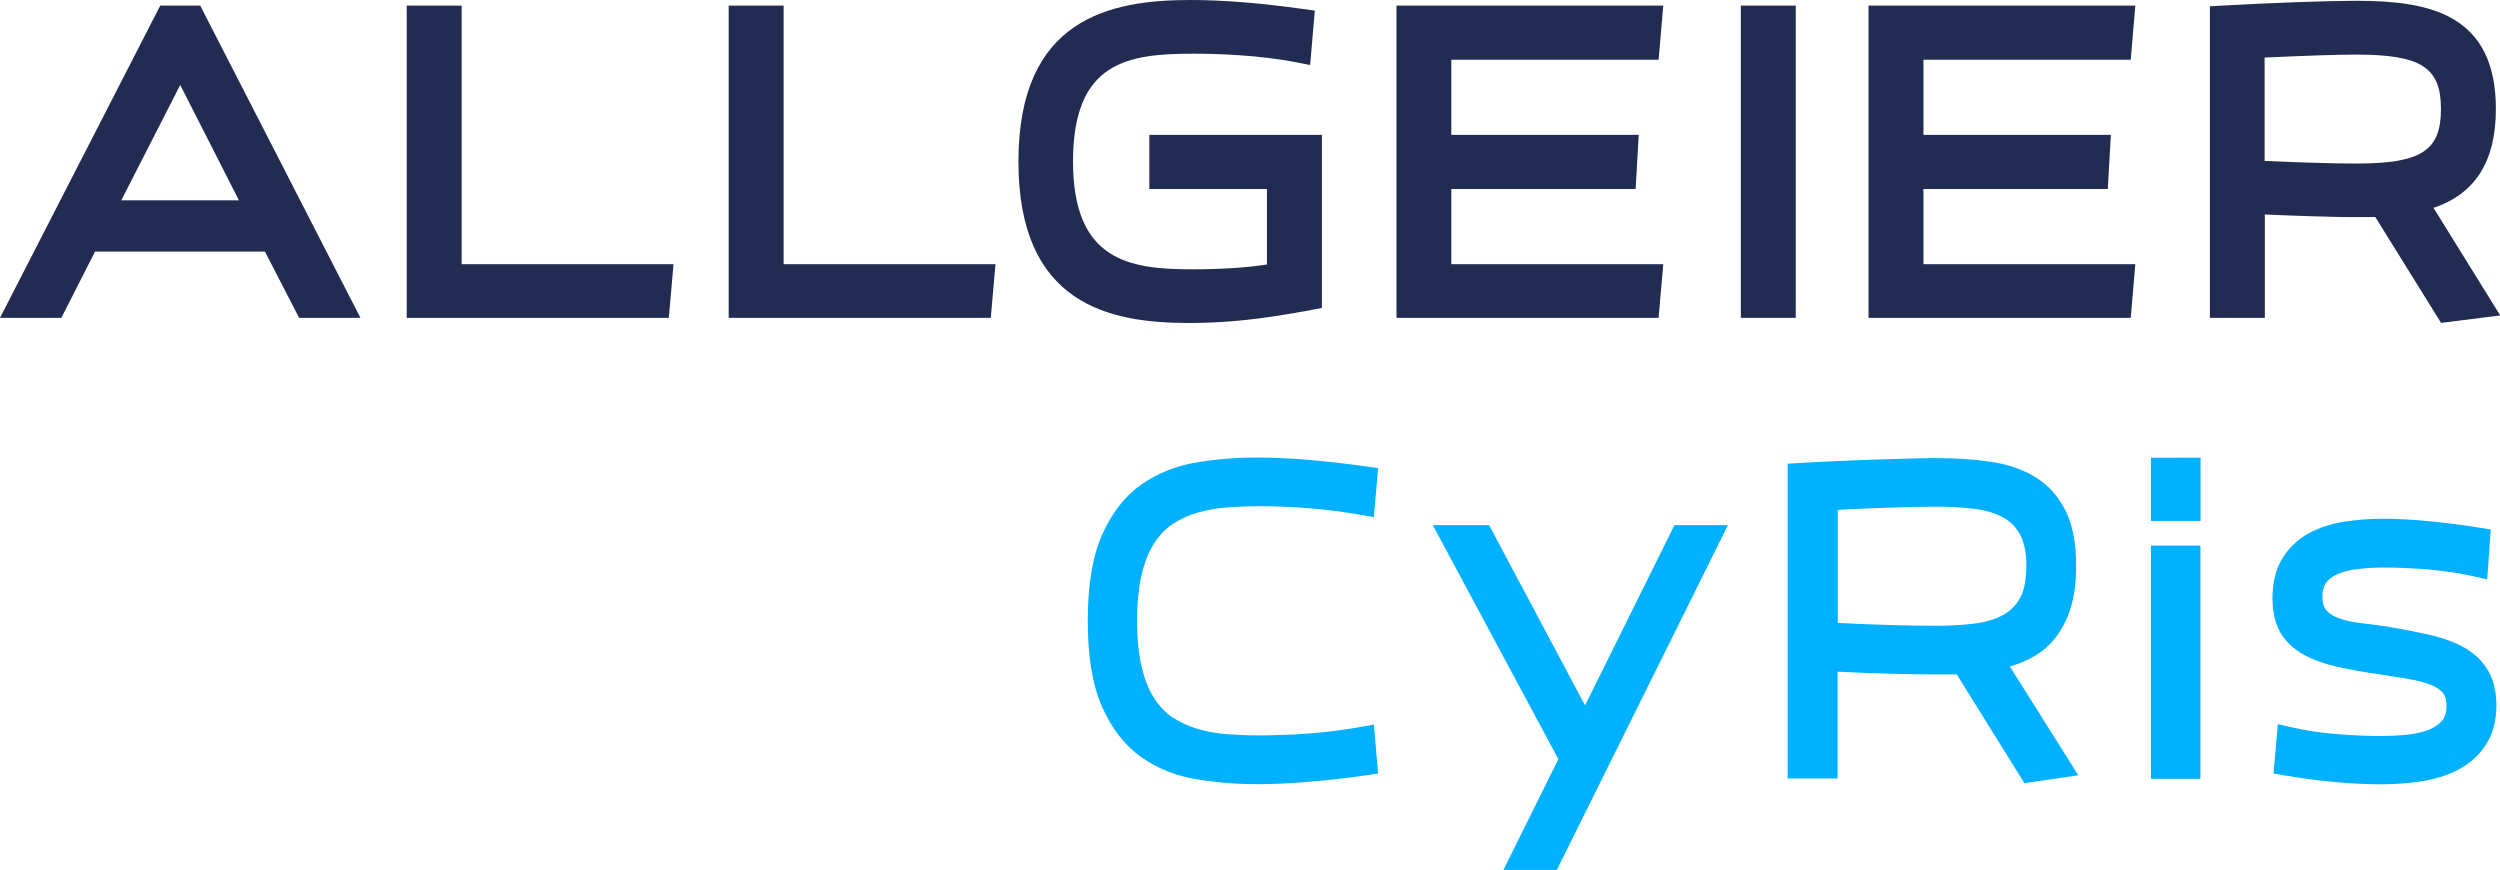
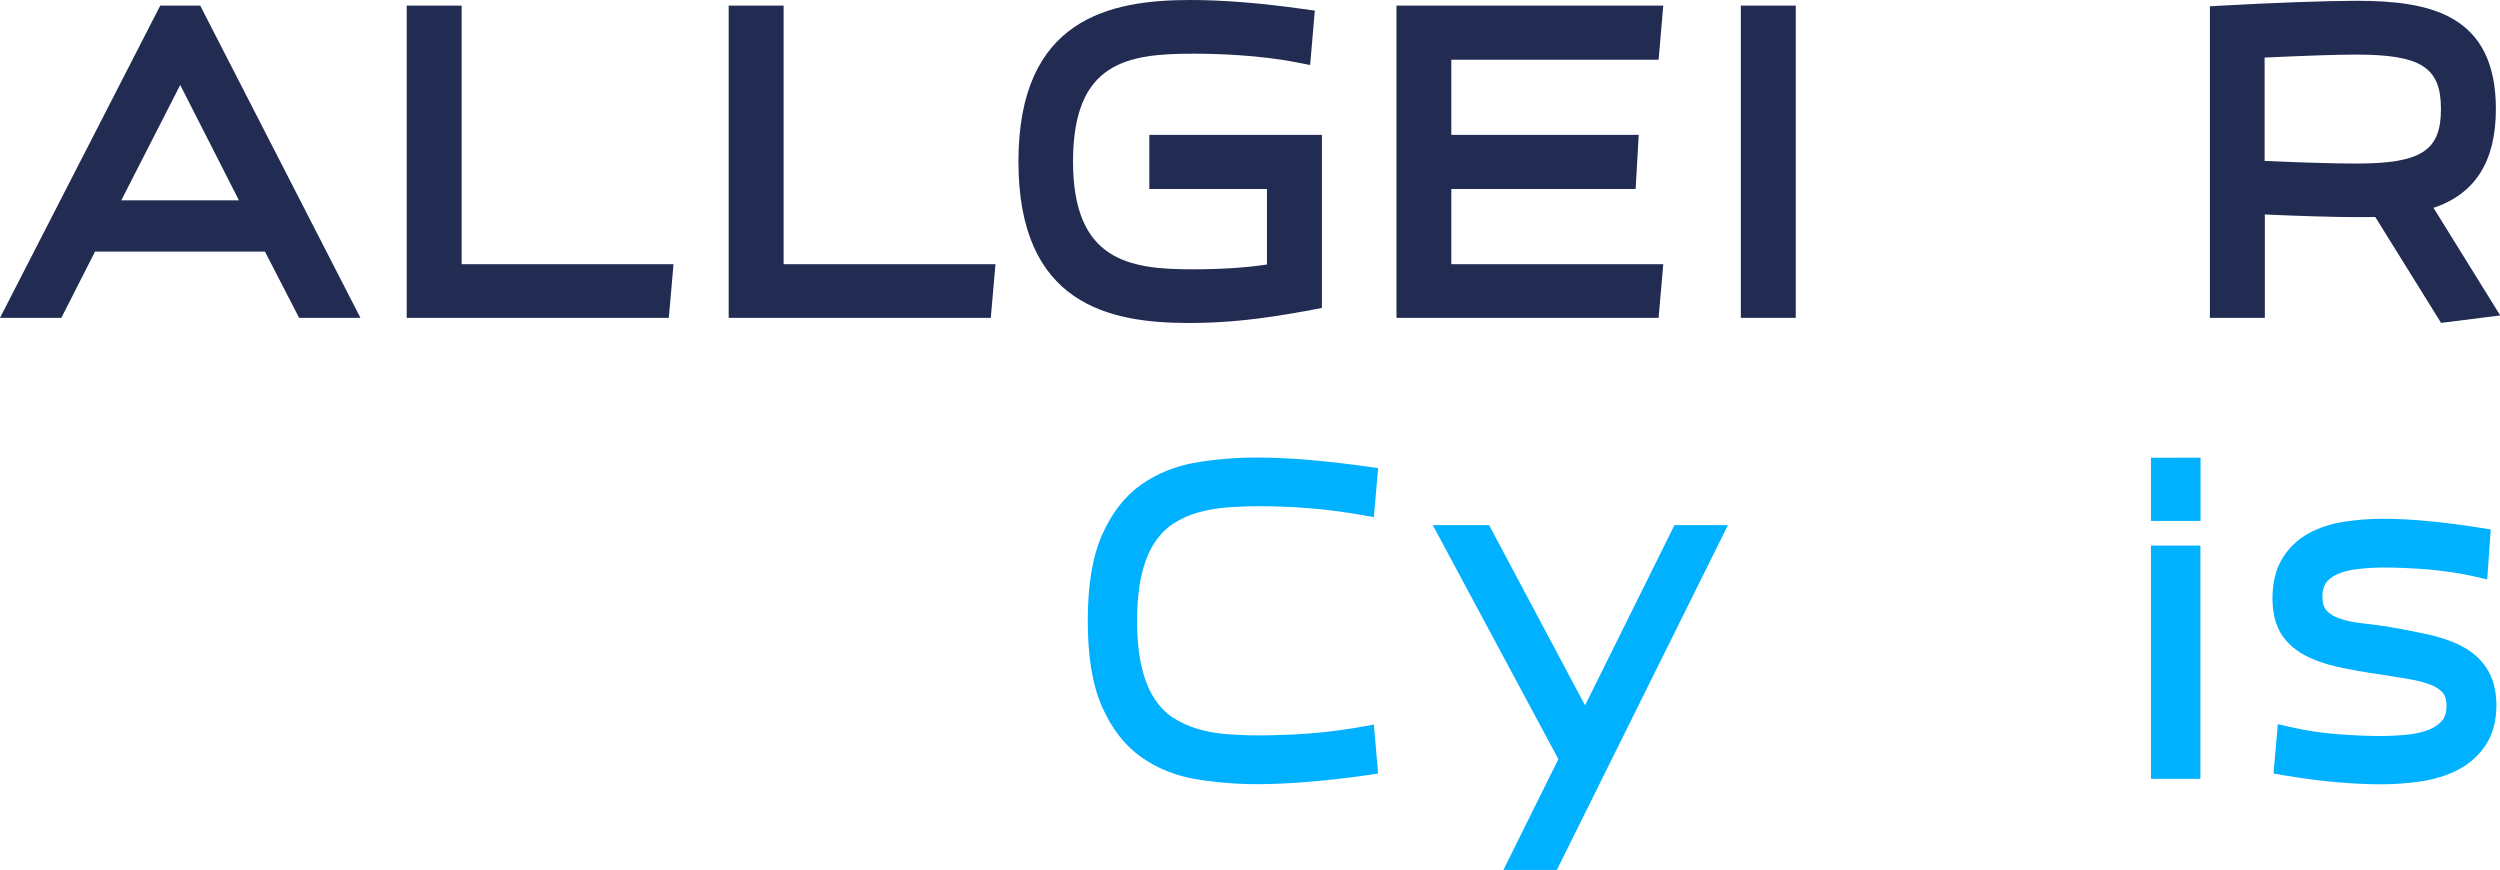
<svg xmlns="http://www.w3.org/2000/svg" version="1.1" x="0px" y="0px" viewBox="0 0 2188.9 761.7" style="enable-background:new 0 0 2188.9 761.7;" xml:space="preserve">
  <style type="text/css">
	.st0{fill:#222C53;}
	.st1{fill:#00B1FF;}
</style>
  <g id="Hilfslinien">
</g>
  <g id="Allgeier_CyRis">
    <g id="Allgeier">
      <g>
-         <path class="st0" d="M175.3,4.9h-35L0,278.3h53.7l29.5-58h148.8l29.9,58h53.7L175.3,4.9z M106.2,175.4l51.6-101l51.4,101H106.2z" />
+         <path class="st0" d="M175.3,4.9h-35L0,278.3h53.7l29.5-58h148.8l29.9,58h53.7L175.3,4.9z M106.2,175.4l51.6-101l51.4,101H106.2" />
        <polygon class="st0" points="404.2,231.3 404.2,4.9 356.1,4.9 356.1,278.3 585.6,278.3 589.7,231.3    " />
        <polygon class="st0" points="686.1,231.3 686.1,4.9 638,4.9 638,278.3 867.5,278.3 871.6,231.3    " />
        <path class="st0" d="M1006.3,118.1v47.4h103v66.1c-18.7,2.8-40.2,4.2-65.2,4.2c-55.1,0-104.6-7.2-104.6-94.4     c0-87.3,47.7-94.4,105.3-94.4c19.2,0,56.4,1,89.9,7.5l12.4,2.4l4.1-47.6l-10.7-1.5C1103.2,2.6,1070.9,0,1042,0     C972,0,891.7,16.1,891.7,141.4s79.7,141.4,149.2,141.4c33.2,0,64.2-3.3,107.2-11.4l9.3-1.8V118.1H1006.3z" />
        <polygon class="st0" points="1270.7,231.3 1270.7,165.5 1432.1,165.5 1434.8,118.1 1270.7,118.1 1270.7,52.3 1452.2,52.3      1456.3,4.9 1222.7,4.9 1222.7,278.3 1452.2,278.3 1456.3,231.3    " />
        <rect x="1524.2" y="4.9" class="st0" width="48.1" height="273.4" />
-         <polygon class="st0" points="1684.1,231.3 1684.1,165.5 1845.5,165.5 1848.2,118.1 1684.1,118.1 1684.1,52.3 1865.6,52.3      1869.6,4.9 1636,4.9 1636,278.3 1865.6,278.3 1869.6,231.3    " />
        <path class="st0" d="M2185.3,95.4c0-83.2-58.5-94.7-121.7-94.7c-25.7,0-73.2,1.7-118,4.2l-10.7,0.6v272.8h48.1v-90.5     c30.9,1.4,61.6,2.3,80.7,2.3c5.5,0,10.8,0,16-0.1l57.6,92.7l51.8-6.5l-58.4-94.2C2167.3,169.7,2185.3,141.2,2185.3,95.4z      M1982.8,50.4c37-1.7,63.8-2.6,80-2.6c57,0,74.4,11.1,74.4,47.7s-17.4,47.7-74.4,47.7c-18.4,0-48.9-0.9-80-2.3V50.4z" />
      </g>
    </g>
    <g id="CyRis">
      <polygon class="st1" points="1883.3,456.1 1926.7,456.1 1926.7,400.7 1883.3,400.8   " />
      <path class="st1" d="M1074,444.3c9.3-0.7,18.9-1.1,28.5-1.1c5.9,0,12.5,0.1,19.8,0.4c7.3,0.2,14.9,0.7,22.9,1.3    c7.9,0.6,16.1,1.4,24.2,2.5c8.2,1.1,16.3,2.3,24,3.7l9.5,1.7l3.7-42.9l-8.2-1.2c-16.8-2.4-33.9-4.4-50.9-5.9    c-17.1-1.5-32.9-2.2-46.8-2.2c-18,0-35.9,1.4-53.1,4.3c-18,3-34.3,9.5-48.4,19.4c-14.3,10.1-25.9,24.9-34.3,44.1    c-8.4,19.1-12.5,43.7-12.5,75.2c0,31.5,4.1,56.1,12.5,75.2c8.5,19.2,20,34,34.3,44.1c14.1,9.9,30.4,16.5,48.4,19.4    c17.2,2.8,35.1,4.3,53.1,4.3c13.9,0,29.7-0.7,46.8-2.2c17.1-1.5,34.2-3.4,50.9-5.9l8.2-1.2l-3.7-42.9l-9.5,1.7    c-7.8,1.4-15.9,2.7-24,3.7c-8.1,1.1-16.2,1.9-24.2,2.5c-7.9,0.6-15.6,1-22.9,1.2c-7.1,0.2-13.8,0.4-19.8,0.4    c-9.7,0-19.3-0.4-28.5-1.1c-8.9-0.7-17.4-2.2-25.4-4.6c-7.7-2.3-15-5.6-21.5-9.8c-6.2-4-11.7-9.6-16.3-16.7    c-4.7-7.2-8.5-16.4-11.1-27.3c-2.7-11.2-4.1-25-4.1-40.9c0-15.9,1.4-29.7,4.1-40.9c2.6-10.9,6.4-20.1,11.1-27.3    c4.6-7,10.1-12.7,16.3-16.7c6.5-4.2,13.7-7.5,21.5-9.8C1056.6,446.6,1065.1,445,1074,444.3z" />
      <polygon class="st1" points="1254.5,459.8 1364.4,664.6 1363.8,666 1316.3,761.7 1363.1,761.7 1512.9,459.8 1466.1,459.8     1387.8,617.6 1303.8,459.8   " />
-       <path class="st1" d="M1764.7,582c3.8-1.3,7.5-2.8,10.9-4.5c9-4.3,16.7-10.2,22.9-17.7c6.1-7.4,11-16.4,14.3-26.9    c3.3-10.3,5-22.8,5-37.1c0-20.4-3.1-36.5-9.5-49.1c-6.4-12.7-15.5-22.6-27.1-29.5c-11.1-6.6-24.4-11-39.4-13.1    c-14.2-2-30-3-46.7-3c-6.8,0-14.9,0.1-24.2,0.4c-9.6,0.3-19.7,0.6-29.8,0.9c-10.6,0.4-21.9,0.8-33.4,1.3    c-11.6,0.5-23.2,1.1-34.3,1.8l-8.2,0.5v275.6h43.7v-93.5l4.2,0.2c13.7,0.6,27.1,1.2,39.9,1.5c17,0.5,31.2,0.7,42.1,0.7h11.8    c1.4,0,2.7,0,4,0l2.3-0.1l59.3,95.3l47.2-6.9l-59.9-95.2L1764.7,582z M1728.6,546c-10.5,1.3-21.9,1.9-34.1,1.9    c-10.5,0-24.3-0.2-40.9-0.7c-12.9-0.4-26.6-0.9-40.7-1.6l-3.8-0.2v-99l3.8-0.2c14.1-0.7,27.8-1.3,40.8-1.7    c16.7-0.6,30.4-0.9,40.8-0.9c12.1,0,23.6,0.6,34.1,1.9c9.7,1.2,18.2,3.7,25,7.4c6.4,3.4,11.3,8.4,15,15c3.7,6.8,5.6,16.1,5.6,27.8    c0,11.9-1.9,21.4-5.6,28c-3.7,6.6-8.6,11.4-15,14.9C1746.7,542.3,1738.3,544.8,1728.6,546z" />
      <rect x="1883.3" y="477.7" class="st1" width="43.3" height="204.2" />
      <path class="st1" d="M2177.3,585.2c-5.4-8.3-13-14.9-22.4-19.7c-8.7-4.4-19.1-7.9-30.8-10.4c-10.9-2.3-22.9-4.6-35.6-6.8l-0.3,0    c-6.7-1-13.8-1.9-21.1-2.7c-6.7-0.8-13-2.1-18.5-4c-4.8-1.6-8.6-3.9-11.6-7.1c-3-3.2-3.6-8.4-3.6-12.3c0-5,1.1-9,3.1-11.8    c2.4-3.2,5.6-5.7,9.9-7.6c4.7-2.2,10.6-3.7,17.4-4.5c7.4-0.9,15.4-1.4,23.9-1.4c5.1,0,11,0.1,17.3,0.4c6.2,0.2,12.9,0.7,19.9,1.2    c7,0.6,14.2,1.4,21.4,2.5c7.2,1,14.4,2.4,21.4,4l10,2.3l3.1-43.7l-7.9-1.3c-15-2.4-30.3-4.4-45.3-5.9c-15.1-1.5-28.9-2.2-40.9-2.2    c-11.8,0-23.3,0.9-34.4,2.6c-11.6,1.8-22,5.3-31,10.2c-9.4,5.2-17.1,12.5-22.8,21.7c-5.8,9.4-8.8,21.2-8.8,35.1    c0,12.2,2.4,22.4,7,30.2c4.7,7.9,11.5,14.3,20.4,19.2c8.2,4.5,18.2,8.1,29.7,10.7c10.9,2.4,23.5,4.7,37.4,6.6    c8.9,1.4,17.3,2.8,25.1,4.1c7.2,1.2,13.6,2.9,19,5c4.6,1.8,8.1,4.1,10.6,7.1c2.6,3.1,3.2,7.9,3.2,11.3c0,5.4-1.2,9.6-3.6,12.6    c-2.8,3.5-6.6,6.1-11.4,8.1c-5.4,2.2-11.7,3.7-19,4.5c-7.8,0.8-15.8,1.2-23.9,1.2c-10.7,0-23.3-0.5-37.6-1.6    c-14.1-1.1-28.4-3.2-42.3-6.5l-9.9-2.3l-3.8,43.2l7.9,1.4c15.4,2.7,30.7,4.7,45.5,6.1c14.9,1.3,28.4,2,40.1,2    c11.5,0,23.1-0.8,34.6-2.4c12-1.7,23-5,32.7-9.9c10.1-5.1,18.4-12.4,24.7-21.6c6.4-9.4,9.7-21.5,9.7-35.8    C2185.6,604.5,2182.8,593.7,2177.3,585.2z" />
    </g>
    <g>
	</g>
    <g>
	</g>
    <g>
	</g>
    <g>
	</g>
    <g>
	</g>
    <g>
	</g>
    <g>
	</g>
    <g>
	</g>
    <g>
	</g>
    <g>
	</g>
    <g>
	</g>
    <g>
	</g>
    <g>
	</g>
    <g>
	</g>
    <g>
	</g>
  </g>
</svg>